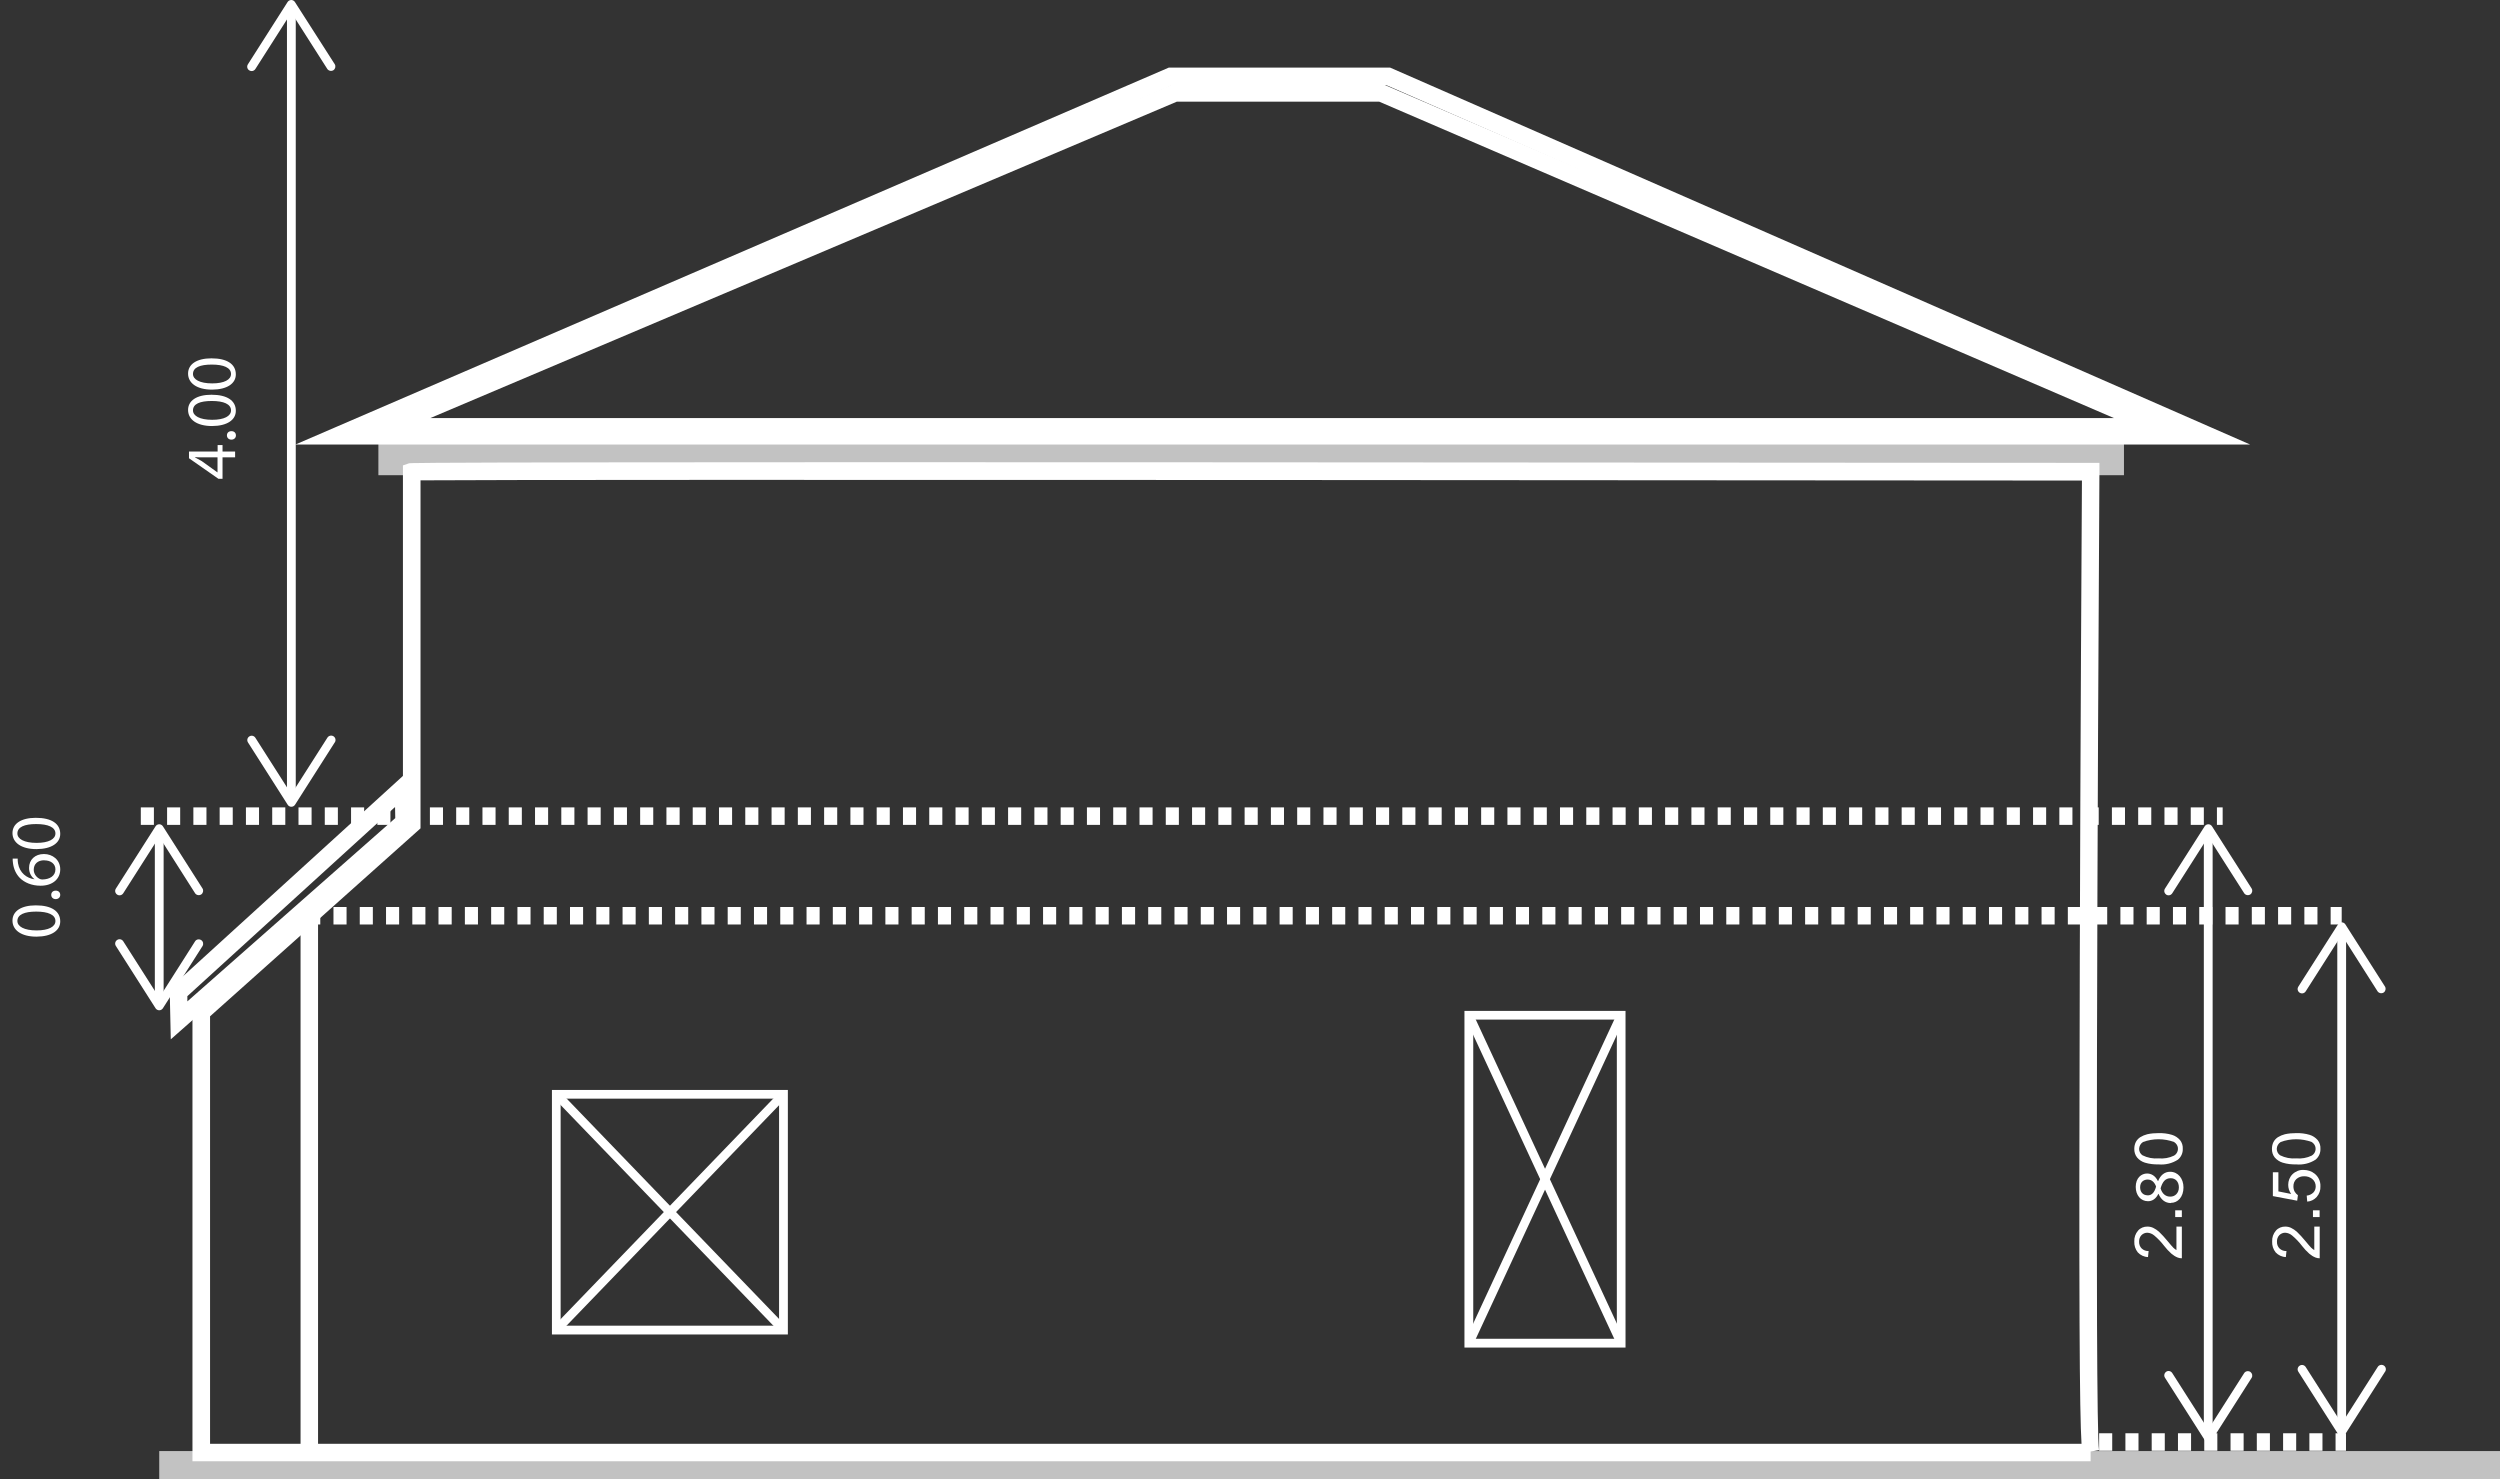
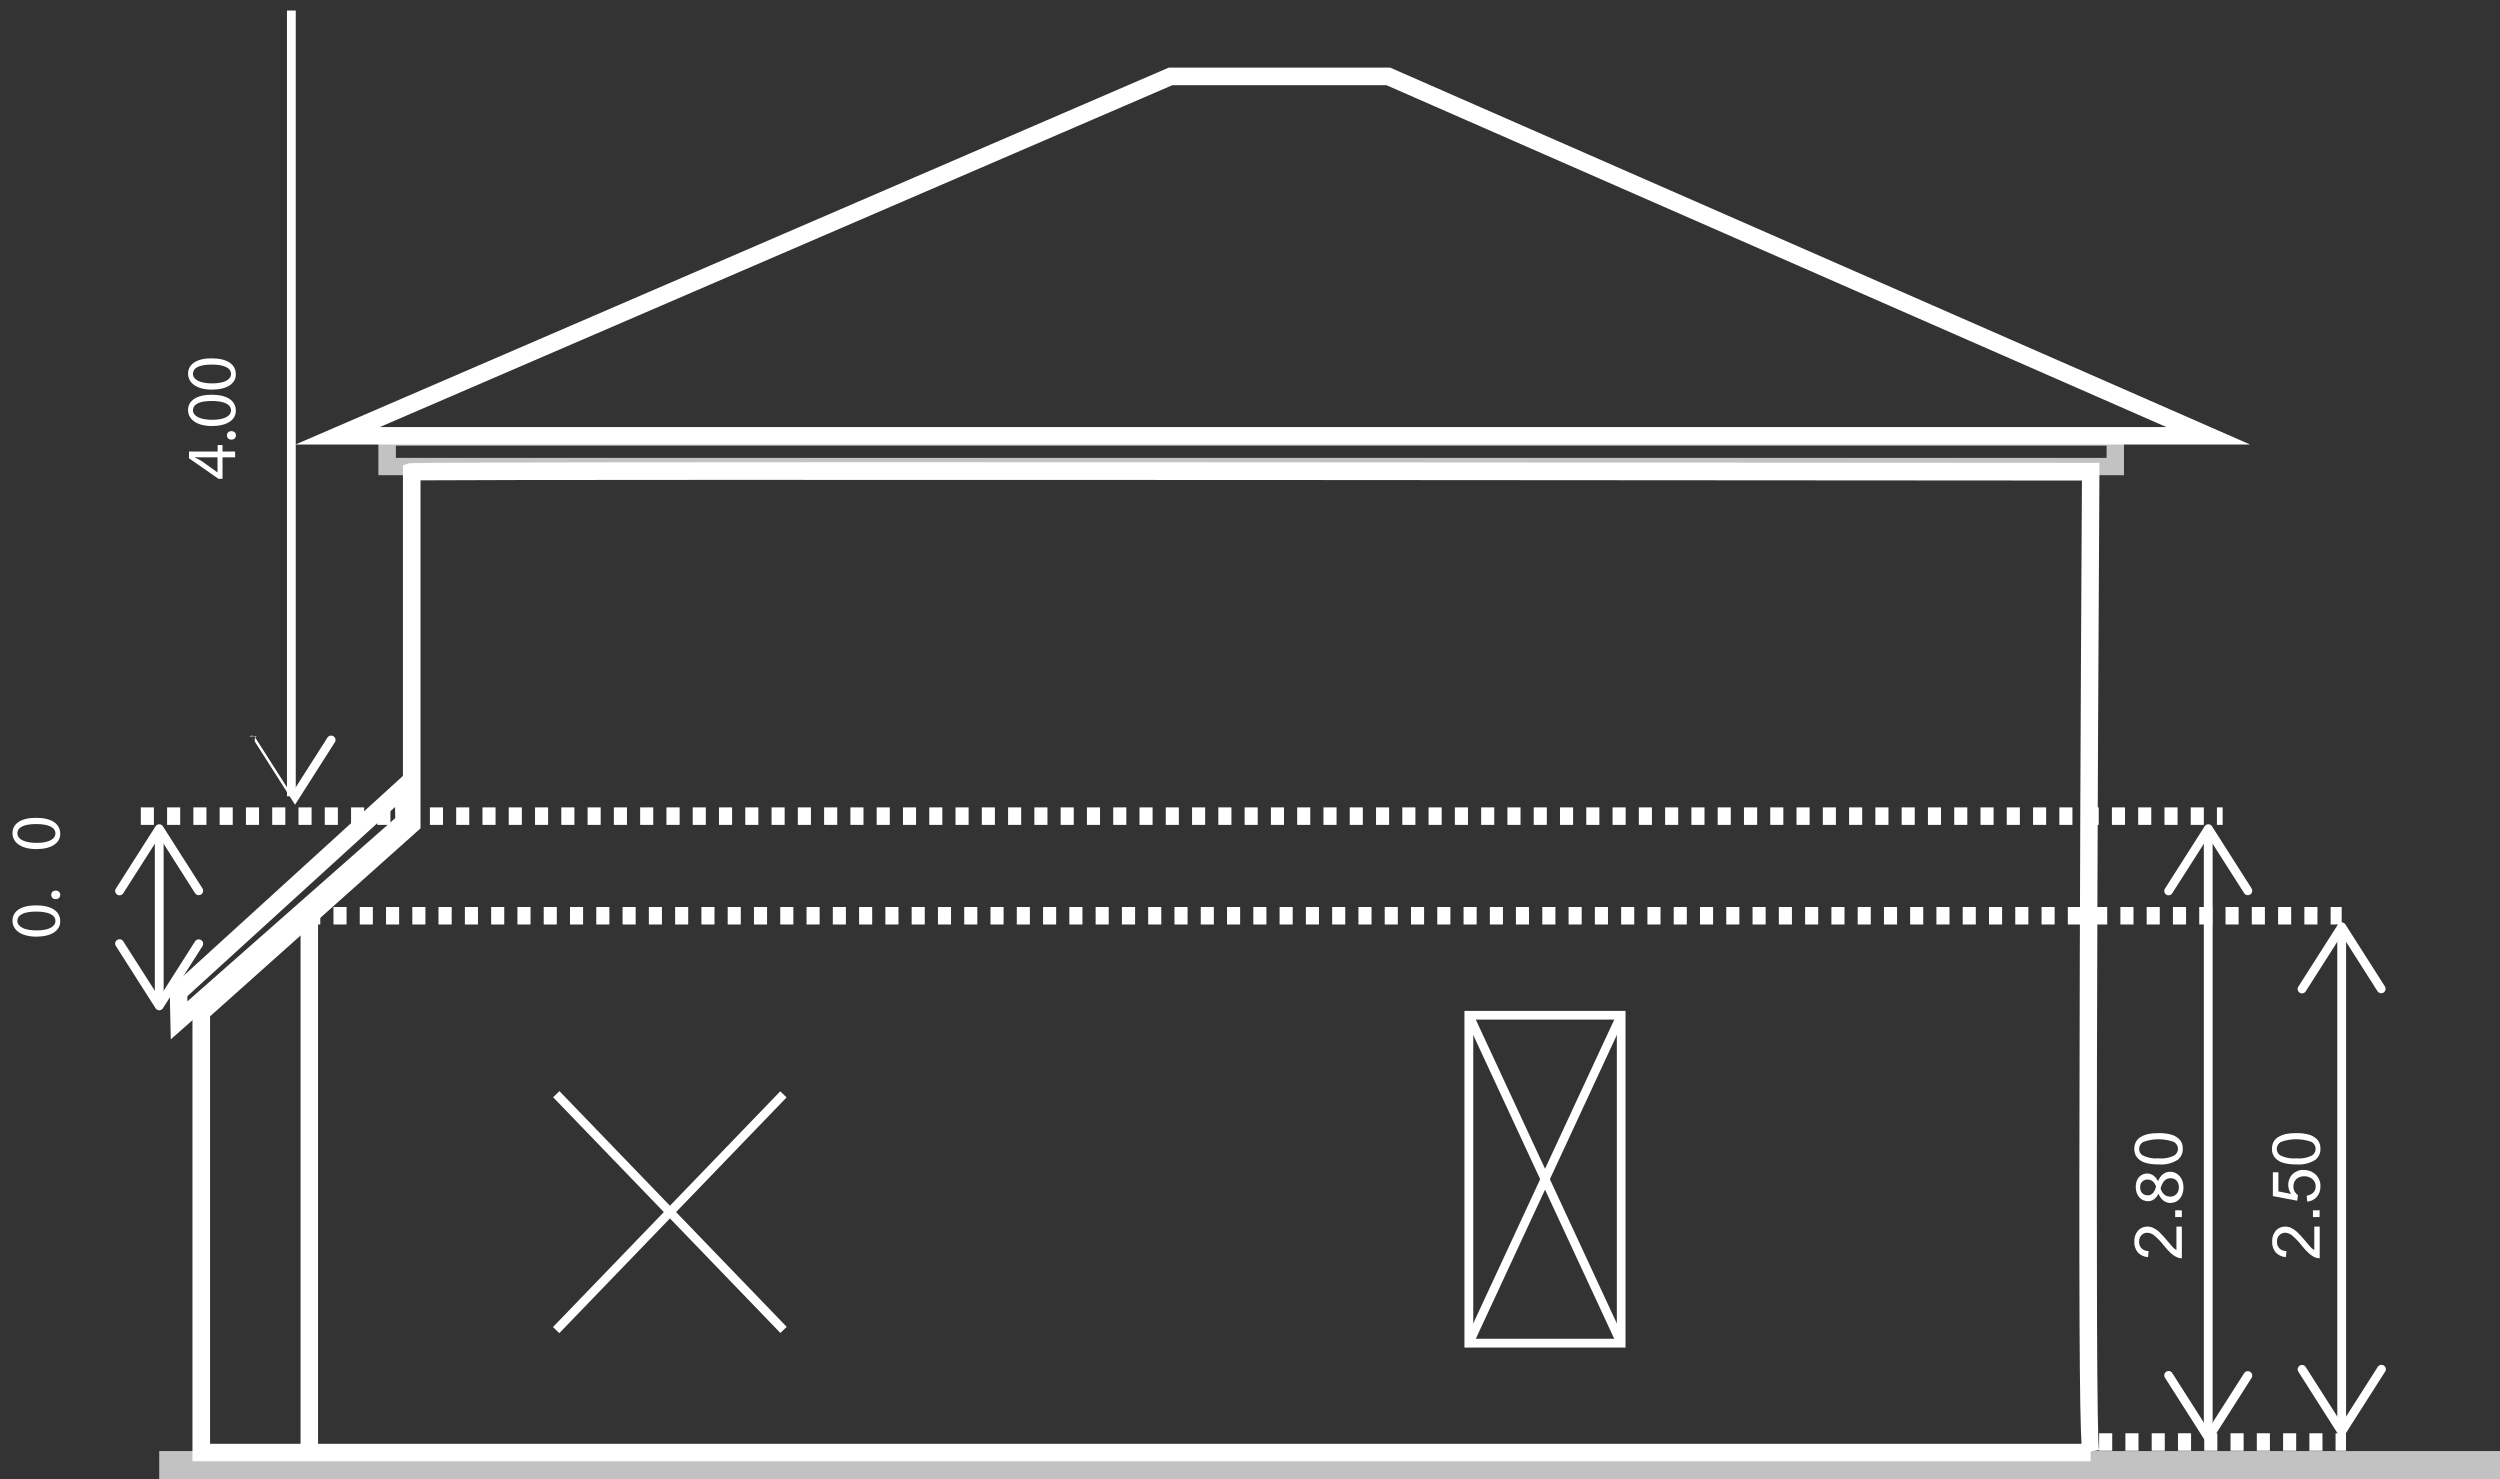
<svg xmlns="http://www.w3.org/2000/svg" id="Calque_1" viewBox="0 0 244.46 144.67">
  <rect x="0" y="0" width="244.46" height="144.67" fill="#333333" stroke="none" />
  <defs>
    <style>.cls-1{fill:#fff;}.cls-2{clip-path:url(#clippath-2);}.cls-3{isolation:isolate;}.cls-4{opacity:.7;}.cls-5{clip-path:url(#clippath-1);}.cls-6{clip-path:url(#clippath);}.cls-7{fill:none;}.cls-8{clip-path:url(#clippath-3);}</style>
    <clipPath id="clippath">
      <rect class="cls-7" y="0" width="244.46" height="144.66" />
    </clipPath>
    <clipPath id="clippath-1">
      <rect class="cls-7" x="15.57" y="141.89" width="228.9" height="2.78" />
    </clipPath>
    <clipPath id="clippath-2">
      <rect class="cls-7" x="37" y="41.86" width="170.7" height="4.61" />
    </clipPath>
    <clipPath id="clippath-3">
      <rect class="cls-7" y="0" width="244.46" height="144.66" />
    </clipPath>
  </defs>
  <g id="Groupe_26">
    <path id="Tracé_143" class="cls-1" d="m158.95,131.77h-15.75v-32.92h15.75v32.92Zm-14.89-.86h14.04v-31.21h-14.04v31.21Z" />
    <rect id="Rectangle_84" class="cls-1" x="133.39" y="114.88" width="35.35" height=".86" transform="translate(-17.12 203.79) rotate(-65.1)" />
    <rect id="Rectangle_85" class="cls-1" x="150.65" y="97.63" width=".86" height="35.35" transform="translate(-34.51 74.32) rotate(-24.9)" />
-     <path id="Tracé_144" class="cls-1" d="m77.04,130.49h-23.07v-23.91h23.07v23.91Zm-22.22-.86h21.36v-22.2h-21.36v22.2Z" />
    <rect id="Rectangle_86" class="cls-1" x="49.49" y="118.1" width="32.02" height=".86" transform="translate(-65.3 83.43) rotate(-46.05)" />
    <rect id="Rectangle_87" class="cls-1" x="65.08" y="102.52" width=".86" height="32.02" transform="translate(-63.92 78.65) rotate(-43.95)" />
    <path id="Tracé_145" class="cls-1" d="m220.01,43.47H28.88L114.29,6.61h21.64l84.08,36.85Zm-182.85-1.71h174.68L135.57,8.33h-20.93L37.16,41.75Z" />
-     <path id="Tracé_146" class="cls-1" d="m215.01,42.59H33.65L114.72,8.22h20.48l79.8,34.36Zm-172.94-1.71h164.64l-71.85-30.94h-19.78l-73,30.94Z" />
    <path id="Tracé_147" class="cls-1" d="m16.7,101.63l-.11-4.98,23.67-21.56.12,5.65-23.68,20.89Zm1.62-4.23v.52s20.33-17.92,20.33-17.92l-.02-1.09-20.31,18.5Z" />
    <g id="Groupe_23">
      <g class="cls-6">
        <g id="Groupe_22">
          <path id="Tracé_148" class="cls-1" d="m204.43,142.89H18.82v-44.29l20.58-18.38v-34.71l.58-.2c.18-.06.56-.19,164.45-.05h.86v.86c-.16,25.8-.46,93.27-.04,95.68l-.82.14v.94Zm-183.89-1.71h183c-.19-3.06-.27-13.07-.17-47.31.06-21.1.18-42.4.21-46.88-12.29-.01-150.63-.13-162.46-.02v34.03l-20.58,18.38v41.81Z" />
          <rect id="Rectangle_88" class="cls-1" x="29.39" y="89.55" width="1.71" height="52.49" />
          <path id="Tracé_149" class="cls-1" d="m217.34,80.66h-.56v-1.71h.56v1.71Zm-1.84,0h-1.28v-1.71h1.28v1.71Zm-2.57,0h-1.28v-1.71h1.28v1.71Zm-2.57,0h-1.28v-1.71h1.28v1.71Zm-2.57,0h-1.28v-1.71h1.28v1.71Zm-2.57,0h-1.28v-1.71h1.28v1.71Zm-2.57,0h-1.28v-1.71h1.28v1.71Zm-2.57,0h-1.28v-1.71h1.28v1.71Zm-2.57,0h-1.28v-1.71h1.28v1.71Zm-2.57,0h-1.28v-1.71h1.28v1.71Zm-2.57,0h-1.28v-1.71h1.28v1.71Zm-2.57,0h-1.28v-1.71h1.28v1.71Zm-2.57,0h-1.28v-1.71h1.28v1.71Zm-2.57,0h-1.28v-1.71h1.28v1.71Zm-2.57,0h-1.28v-1.71h1.28v1.71Zm-2.57,0h-1.28v-1.71h1.28v1.71Zm-2.57,0h-1.28v-1.71h1.28v1.71Zm-2.57,0h-1.28v-1.71h1.28v1.71Zm-2.57,0h-1.28v-1.71h1.29v1.71Zm-2.57,0h-1.28v-1.71h1.28v1.71Zm-2.57,0h-1.28v-1.71h1.28v1.71Zm-2.57,0h-1.28v-1.71h1.28v1.71Zm-2.57,0h-1.28v-1.71h1.28v1.71Zm-2.57,0h-1.28v-1.71h1.28v1.71Zm-2.57,0h-1.28v-1.71h1.28v1.71Zm-2.57,0h-1.28v-1.71h1.28v1.71Zm-2.57,0h-1.28v-1.71h1.28v1.71Zm-2.57,0h-1.28v-1.71h1.28v1.71Zm-2.57,0h-1.28v-1.71h1.28v1.71Zm-2.57,0h-1.28v-1.71h1.28v1.71Zm-2.57,0h-1.28v-1.71h1.28v1.71Zm-2.57,0h-1.28v-1.71h1.28v1.71Zm-2.57,0h-1.28v-1.71h1.28v1.71Zm-2.57,0h-1.28v-1.71h1.28v1.71Zm-2.57,0h-1.28v-1.71h1.28v1.71Zm-2.57,0h-1.28v-1.71h1.28v1.71Zm-2.57,0h-1.28v-1.71h1.28v1.71Zm-2.57,0h-1.28v-1.71h1.28v1.71Zm-2.57,0h-1.28v-1.71h1.28v1.71Zm-2.57,0h-1.28v-1.71h1.28v1.71Zm-2.57,0h-1.28v-1.71h1.28v1.71Zm-2.57,0h-1.28v-1.71h1.28v1.71Zm-2.57,0h-1.28v-1.71h1.28v1.71Zm-2.57,0h-1.28v-1.71h1.28v1.71Zm-2.57,0h-1.28v-1.71h1.28v1.71Zm-2.57,0h-1.28v-1.71h1.28v1.71Zm-2.57,0h-1.28v-1.71h1.28v1.71Zm-2.57,0h-1.28v-1.71h1.28v1.71Zm-2.57,0h-1.28v-1.71h1.28v1.71Zm-2.57,0h-1.28v-1.71h1.28v1.71Zm-2.57,0h-1.28v-1.71h1.28v1.71Zm-2.57,0h-1.28v-1.71h1.28v1.71Zm-2.57,0h-1.28v-1.71h1.28v1.71Zm-2.57,0h-1.28v-1.71h1.28v1.71Zm-2.57,0h-1.28v-1.71h1.28v1.71Zm-2.57,0h-1.28v-1.71h1.28v1.71Zm-2.57,0h-1.28v-1.71h1.28v1.71Zm-2.57,0h-1.28v-1.71h1.28v1.71Zm-2.57,0h-1.28v-1.71h1.28v1.71Zm-2.57,0h-1.28v-1.71h1.29v1.71Zm-2.57,0h-1.28v-1.71h1.28v1.71Zm-2.57,0h-1.28v-1.71h1.28v1.71Zm-2.57,0h-1.28v-1.71h1.28v1.71Zm-2.57,0h-1.28v-1.71h1.28v1.71Zm-2.57,0h-1.28v-1.71h1.28v1.71Zm-2.57,0h-1.28v-1.71h1.28v1.71Zm-2.57,0h-1.28v-1.71h1.28v1.71Zm-2.57,0h-1.28v-1.71h1.28v1.71Zm-2.57,0h-1.28v-1.71h1.28v1.71Zm-2.57,0h-1.28v-1.71h1.28v1.71Zm-2.57,0h-1.28v-1.71h1.28v1.71Zm-2.57,0h-1.28v-1.71h1.28v1.71Zm-2.57,0h-1.28v-1.71h1.28v1.71Zm-2.57,0h-1.28v-1.71h1.28v1.71Zm-2.57,0h-1.28v-1.71h1.28v1.71Zm-2.57,0h-1.28v-1.71h1.28v1.71Zm-2.57,0h-1.28v-1.71h1.28v1.71Zm-2.57,0h-1.28v-1.71h1.28v1.71Zm-2.57,0h-1.28v-1.71h1.28v1.71Zm-2.57,0h-1.28v-1.71h1.28v1.71Z" />
          <path id="Tracé_150" class="cls-1" d="m228.98,90.4h-1.08v-1.71h1.08v1.71Zm-2.37,0h-1.28v-1.71h1.28v1.71Zm-2.57,0h-1.28v-1.71h1.28v1.71Zm-2.57,0h-1.28v-1.71h1.28v1.71Zm-2.57,0h-1.28v-1.71h1.28v1.71Zm-2.57,0h-1.28v-1.71h1.28v1.71Zm-2.57,0h-1.28v-1.71h1.28v1.71Zm-2.57,0h-1.28v-1.71h1.28v1.71Zm-2.57,0h-1.28v-1.71h1.28v1.71Zm-2.57,0h-1.28v-1.71h1.28v1.71Zm-2.57,0h-1.28v-1.71h1.28v1.71Zm-2.57,0h-1.28v-1.71h1.28v1.71Zm-2.57,0h-1.28v-1.71h1.28v1.71Zm-2.57,0h-1.28v-1.71h1.28v1.71Zm-2.57,0h-1.28v-1.71h1.28v1.71Zm-2.57,0h-1.28v-1.71h1.28v1.71Zm-2.57,0h-1.28v-1.71h1.28v1.71Zm-2.56,0h-1.28v-1.71h1.28v1.71Zm-2.57,0h-1.28v-1.71h1.28v1.71Zm-2.57,0h-1.28v-1.71h1.28v1.71Zm-2.57,0h-1.28v-1.71h1.28v1.71Zm-2.57,0h-1.28v-1.71h1.28v1.71Zm-2.57,0h-1.28v-1.71h1.28v1.71Zm-2.57,0h-1.28v-1.71h1.28v1.71Zm-2.57,0h-1.28v-1.71h1.28v1.71Zm-2.57,0h-1.28v-1.71h1.28v1.71Zm-2.57,0h-1.28v-1.71h1.28v1.71Zm-2.57,0h-1.28v-1.71h1.28v1.71Zm-2.57,0h-1.28v-1.71h1.28v1.71Zm-2.57,0h-1.28v-1.71h1.28v1.71Zm-2.57,0h-1.28v-1.71h1.28v1.71Zm-2.57,0h-1.29v-1.71h1.28v1.71Zm-2.56,0h-1.28v-1.71h1.28v1.71Zm-2.57,0h-1.28v-1.71h1.28v1.71Zm-2.57,0h-1.28v-1.71h1.28v1.71Zm-2.57,0h-1.28v-1.71h1.28v1.71Zm-2.57,0h-1.28v-1.71h1.28v1.71Zm-2.57,0h-1.28v-1.71h1.28v1.71Zm-2.57,0h-1.28v-1.71h1.28v1.71Zm-2.57,0h-1.28v-1.71h1.28v1.71Zm-2.57,0h-1.28v-1.71h1.28v1.71Zm-2.57,0h-1.28v-1.71h1.28v1.71Zm-2.57,0h-1.28v-1.71h1.28v1.71Zm-2.57,0h-1.28v-1.71h1.28v1.71Zm-2.57,0h-1.28v-1.71h1.28v1.71Zm-2.57,0h-1.28v-1.71h1.28v1.71Zm-2.57,0h-1.28v-1.71h1.29v1.71Zm-2.57,0h-1.28v-1.71h1.28v1.71Zm-2.57,0h-1.28v-1.71h1.28v1.71Zm-2.57,0h-1.28v-1.71h1.28v1.71Zm-2.57,0h-1.28v-1.71h1.28v1.71Zm-2.57,0h-1.28v-1.71h1.28v1.71Zm-2.57,0h-1.28v-1.71h1.28v1.71Zm-2.57,0h-1.28v-1.71h1.28v1.71Zm-2.57,0h-1.28v-1.71h1.28v1.71Zm-2.57,0h-1.28v-1.71h1.28v1.71Zm-2.57,0h-1.28v-1.71h1.28v1.71Zm-2.57,0h-1.28v-1.71h1.28v1.71Zm-2.57,0h-1.28v-1.71h1.28v1.71Zm-2.57,0h-1.28v-1.71h1.28v1.71Zm-2.57,0h-1.28v-1.71h1.28v1.71Zm-2.57,0h-1.28v-1.71h1.28v1.71Zm-2.57,0h-1.28v-1.71h1.28v1.71Zm-2.57,0h-1.28v-1.71h1.28v1.71Zm-2.57,0h-1.28v-1.71h1.28v1.71Zm-2.57,0h-1.28v-1.71h1.28v1.71Zm-2.57,0h-1.28v-1.71h1.28v1.71Zm-2.57,0h-1.28v-1.71h1.28v1.71Zm-2.57,0h-1.28v-1.71h1.28v1.71Zm-2.57,0h-1.28v-1.71h1.28v1.71Zm-2.57,0h-1.28v-1.71h1.28v1.71Zm-2.57,0h-1.28v-1.71h1.28v1.71Zm-2.57,0h-1.29v-1.71h1.29v1.71Zm-2.57,0h-1.28v-1.71h1.28v1.71Zm-2.57,0h-1.28v-1.71h1.28v1.71Zm-2.57,0h-1.28v-1.71h1.28v1.71Zm-2.57,0h-1.28v-1.71h1.28v1.71Zm-2.57,0h-1.28v-1.71h1.28v1.71Z" />
          <rect id="Rectangle_89" class="cls-1" x="215.5" y="81.64" width=".86" height="58.34" />
          <path id="Tracé_151" class="cls-1" d="m211.82,87.48c.2.13.46.07.59-.13l3.52-5.52,3.52,5.52c.13.19.4.24.6.11.18-.13.24-.37.13-.57l-3.88-6.09c-.13-.2-.39-.26-.59-.13-.05.03-.1.08-.13.13l-3.88,6.09c-.13.2-.07.46.13.59" />
          <path id="Tracé_152" class="cls-1" d="m211.82,134.13c.2-.13.46-.07.59.13l3.52,5.52,3.52-5.52c.13-.19.4-.24.6-.11.18.13.24.37.13.57l-3.88,6.09c-.13.2-.39.26-.59.13-.05-.03-.1-.08-.13-.13l-3.88-6.09c-.13-.2-.07-.46.13-.59" />
          <rect id="Rectangle_90" class="cls-1" x="28.06" y="1.03" width=".86" height="76.83" />
-           <path id="Tracé_153" class="cls-1" d="m24.38,6.88c.2.13.46.07.59-.13l3.52-5.52,3.52,5.52c.14.19.4.24.6.11.18-.13.24-.37.13-.57L28.84.2c-.13-.2-.39-.26-.59-.13-.05.03-.1.08-.13.13l-3.88,6.09c-.13.2-.07.46.13.59" />
-           <path id="Tracé_154" class="cls-1" d="m24.38,72.01c.2-.13.46-.07.59.13l3.52,5.52,3.52-5.52c.12-.2.38-.27.59-.15.2.12.27.38.15.59,0,0-.01.02-.02.02l-3.88,6.09c-.13.2-.39.26-.59.13-.05-.03-.1-.08-.13-.13l-3.88-6.09c-.13-.2-.07-.46.13-.59" />
+           <path id="Tracé_154" class="cls-1" d="m24.38,72.01c.2-.13.46-.07.59.13l3.52,5.52,3.52-5.52c.12-.2.38-.27.59-.15.2.12.27.38.15.59,0,0-.01.02-.02.02l-3.88,6.09l-3.88-6.09c-.13-.2-.07-.46.13-.59" />
          <rect id="Rectangle_91" class="cls-1" x="15.14" y="81.64" width=".86" height="16.12" />
          <path id="Tracé_155" class="cls-1" d="m11.46,87.48c.2.13.46.07.59-.13,0,0,0,0,0,0l3.52-5.52,3.51,5.52c.13.19.4.24.6.11.18-.13.24-.37.13-.57l-3.88-6.09c-.13-.2-.39-.26-.59-.13-.05.03-.1.08-.13.13l-3.88,6.09c-.13.2-.07.46.13.59" />
          <path id="Tracé_156" class="cls-1" d="m11.46,91.91c.2-.13.46-.07.59.13,0,0,0,0,0,0l3.52,5.52,3.51-5.52c.13-.2.4-.24.6-.11.19.13.24.38.13.57l-3.88,6.09c-.13.2-.39.26-.59.13-.05-.03-.1-.08-.13-.13l-3.88-6.09c-.13-.2-.07-.46.13-.59" />
          <rect id="Rectangle_92" class="cls-1" x="228.55" y="91.23" width=".86" height="48.16" />
          <path id="Tracé_157" class="cls-1" d="m224.87,97.07c.2.13.46.07.59-.13h0s3.52-5.52,3.52-5.52l3.51,5.52c.14.19.4.24.6.11.18-.13.24-.37.13-.57l-3.88-6.09c-.13-.2-.39-.26-.59-.13-.05.03-.1.08-.13.13l-3.88,6.09c-.13.2-.07.46.13.59" />
          <path id="Tracé_158" class="cls-1" d="m224.87,133.54c.2-.13.46-.07.59.13h0s3.52,5.52,3.52,5.52l3.52-5.52c.12-.2.38-.27.59-.15.2.12.27.38.15.59,0,0-.01.02-.02.02l-3.88,6.09c-.13.2-.39.26-.59.13-.05-.03-.1-.08-.13-.13l-3.88-6.09c-.13-.2-.07-.46.13-.59" />
          <path id="Tracé_159" class="cls-1" d="m229.4,141.86h-1.02v-1.71h1.02v1.71Zm-2.3,0h-1.28v-1.71h1.28v1.71Zm-2.57,0h-1.28v-1.71h1.28v1.71Zm-2.57,0h-1.28v-1.71h1.28v1.71Zm-2.57,0h-1.28v-1.71h1.28v1.71Zm-2.57,0h-1.28v-1.71h1.28v1.71Zm-2.57,0h-1.28v-1.71h1.28v1.71Zm-2.57,0h-1.28v-1.71h1.28v1.71Zm-2.57,0h-1.28v-1.71h1.28v1.71Zm-2.57,0h-1.28v-1.71h1.28v1.71Z" />
          <g id="Groupe_18" class="cls-4">
            <g id="Groupe_17">
              <g class="cls-5">
                <g id="Groupe_16">
                  <rect id="Rectangle_93" class="cls-1" x="15.57" y="141.89" width="228.9" height="2.78" />
                </g>
              </g>
            </g>
          </g>
          <g id="Groupe_21" class="cls-4">
            <g id="Groupe_20">
              <g class="cls-2">
                <g id="Groupe_19">
-                   <rect id="Rectangle_95" class="cls-1" x="37.86" y="42.72" width="168.98" height="2.9" />
                  <path id="Tracé_160" class="cls-1" d="m207.7,46.48H37v-4.61h170.69v4.61Zm-168.98-1.71h167.27v-1.19H38.71v1.19Z" />
                </g>
              </g>
            </g>
          </g>
          <path id="Tracé_161" class="cls-1" d="m226.28,119.94h.55v3.1c-.14,0-.27-.02-.4-.07-.23-.09-.43-.22-.62-.38-.26-.23-.49-.48-.7-.75-.29-.38-.62-.73-.98-1.03-.19-.16-.43-.26-.68-.27-.22,0-.42.09-.57.24-.16.17-.24.4-.23.64-.01.25.08.49.25.66.18.17.43.27.68.25l-.06.59c-.38-.01-.74-.18-1-.46-.24-.3-.36-.68-.34-1.06-.02-.39.11-.77.37-1.07.23-.26.57-.4.92-.39.19,0,.37.04.55.12.21.1.4.23.57.38.29.28.56.57.82.89.29.35.48.57.58.67.09.09.2.17.31.24v-2.3Z" />
          <rect id="Rectangle_97" class="cls-1" x="226.17" y="118.35" width=".65" height=".66" />
          <path id="Tracé_162" class="cls-1" d="m225.61,117.51l-.05-.6c.25-.02.48-.13.66-.31.15-.16.22-.37.22-.59,0-.27-.11-.53-.31-.7-.23-.2-.52-.3-.82-.29-.28-.01-.56.09-.77.28-.19.19-.29.45-.28.72,0,.18.04.35.12.5.08.14.19.26.32.35l-.07.54-2.38-.45v-2.33h.54v1.87l1.25.25c-.19-.26-.29-.57-.29-.89,0-.39.14-.76.42-1.04.29-.28.68-.44,1.08-.42.4,0,.78.12,1.09.37.37.3.58.75.56,1.23.02.38-.11.75-.36,1.04-.24.27-.58.44-.94.46" />
          <path id="Tracé_163" class="cls-1" d="m224.53,113.86c-.45.01-.89-.04-1.32-.17-.3-.09-.57-.27-.78-.51-.19-.24-.28-.54-.27-.85,0-.23.05-.46.15-.66.1-.19.25-.35.43-.47.21-.13.45-.23.69-.29.36-.08.73-.11,1.1-.11.45-.01.89.04,1.32.17.3.09.57.27.78.51.19.24.29.54.27.85.02.41-.16.81-.48,1.07-.56.36-1.22.52-1.89.46m0-.59c.52.05,1.05-.04,1.52-.27.37-.22.49-.69.27-1.06-.07-.11-.16-.2-.27-.27-.98-.36-2.06-.36-3.04,0-.23.15-.37.4-.38.67,0,.25.12.49.33.63.48.24,1.03.35,1.57.3" />
          <path id="Tracé_164" class="cls-1" d="m212.8,119.94h.55v3.1c-.14,0-.27-.02-.4-.07-.23-.09-.43-.22-.62-.38-.26-.23-.49-.48-.7-.75-.29-.38-.62-.73-.98-1.03-.19-.16-.43-.26-.68-.27-.22,0-.42.09-.57.24-.16.17-.24.4-.23.64-.01.25.08.49.25.66.18.17.43.27.68.25l-.06.59c-.38-.01-.74-.18-1-.46-.24-.3-.36-.68-.34-1.06-.02-.39.11-.77.37-1.07.23-.26.57-.4.92-.39.19,0,.37.04.55.12.21.1.4.23.57.38.29.28.56.57.82.89.29.35.48.57.58.67.09.09.2.17.31.24v-2.3Z" />
          <rect id="Rectangle_98" class="cls-1" x="212.7" y="118.35" width=".65" height=".66" />
          <path id="Tracé_165" class="cls-1" d="m211.06,113.86c-.45.01-.89-.04-1.32-.17-.3-.09-.57-.27-.77-.51-.19-.24-.28-.54-.27-.85,0-.23.05-.46.15-.66.1-.19.25-.35.43-.47.21-.13.45-.23.69-.29.36-.08.73-.11,1.1-.11.45-.01.89.04,1.32.17.3.09.57.27.78.51.19.24.29.54.27.85.02.41-.16.81-.48,1.07-.56.36-1.22.52-1.89.46m0-.59c.52.05,1.05-.04,1.52-.27.37-.22.49-.7.27-1.06-.07-.11-.16-.2-.27-.27-.98-.36-2.06-.36-3.04,0-.23.15-.37.4-.38.67,0,.25.12.49.33.63.48.24,1.03.35,1.57.3" />
        </g>
      </g>
    </g>
    <g id="_8" class="cls-3">
      <g class="cls-3">
        <path class="cls-1" d="m212.28,117.64c-.57,0-.97-.34-1.21-.9h-.02c-.24.51-.62.72-1.01.72-.72,0-1.2-.6-1.2-1.4,0-.88.55-1.31,1.11-1.31.38,0,.79.19,1.06.74h.02c.22-.56.62-.91,1.17-.91.78,0,1.31.67,1.31,1.53,0,.94-.56,1.51-1.22,1.51Zm-2.28-.75c.45,0,.69-.34.83-.86-.13-.39-.41-.69-.82-.69-.36,0-.74.21-.74.76,0,.51.33.78.72.78Zm2.26-1.68c-.55,0-.81.38-.99.99.15.53.5.81.93.81.46.02.86-.33.86-.9s-.34-.9-.8-.9Z" />
      </g>
    </g>
    <g id="Groupe_25">
      <g class="cls-8">
        <g id="Groupe_24">
          <g id="_0.60" class="cls-3">
            <g class="cls-3">
              <path class="cls-1" d="m3.51,88.53c1.53,0,2.38.57,2.38,1.57,0,.88-.83,1.48-2.32,1.49-1.51,0-2.35-.65-2.35-1.57s.85-1.49,2.28-1.49Zm.07,2.45c1.17,0,1.84-.36,1.84-.92,0-.62-.73-.92-1.88-.92s-1.84.29-1.84.92c0,.53.65.92,1.88.92Z" />
              <path class="cls-1" d="m5.45,87.92c-.26,0-.44-.17-.44-.42s.18-.41.44-.41.44.16.44.42c0,.24-.19.41-.44.41Z" />
-               <path class="cls-1" d="m1.73,83.95c0,.12,0,.29.03.46.16.96.86,1.46,1.6,1.57v-.02c-.28-.21-.52-.59-.52-1.09,0-.8.58-1.36,1.46-1.36.83,0,1.59.56,1.59,1.5s-.75,1.6-1.92,1.6c-.89,0-1.59-.32-2.03-.76-.37-.38-.6-.88-.67-1.44-.03-.18-.03-.33-.03-.45h.5Zm2.6.17c-.65,0-1.03.37-1.03.93,0,.37.23.71.56.88.07.04.16.07.27.07.74-.01,1.29-.35,1.29-.99,0-.53-.44-.88-1.08-.88Z" />
              <path class="cls-1" d="m3.51,79.97c1.53,0,2.38.57,2.38,1.57,0,.88-.83,1.48-2.32,1.49-1.51,0-2.35-.65-2.35-1.57s.85-1.49,2.28-1.49Zm.07,2.45c1.17,0,1.84-.36,1.84-.92,0-.62-.73-.92-1.88-.92s-1.84.29-1.84.92c0,.53.65.92,1.88.92Z" />
            </g>
          </g>
        </g>
      </g>
    </g>
    <g id="_4.00" class="cls-3">
      <g class="cls-3">
        <path class="cls-1" d="m22.99,44.72h-1.23v2.1h-.4l-2.88-2.01v-.66h2.8v-.63h.48v.63h1.23v.58Zm-1.71,0h-1.51c-.24,0-.47,0-.71-.02v.02c.26.14.46.25.67.37l1.53,1.1h.01v-1.48Z" />
        <path class="cls-1" d="m22.63,42.99c-.26,0-.44-.17-.44-.42s.18-.41.44-.41.44.16.44.42c0,.24-.19.41-.44.41Z" />
        <path class="cls-1" d="m20.68,38.6c1.53,0,2.38.57,2.38,1.57,0,.88-.83,1.48-2.32,1.49-1.51,0-2.35-.65-2.35-1.57s.85-1.49,2.28-1.49Zm.07,2.45c1.17,0,1.84-.36,1.84-.92,0-.62-.73-.92-1.88-.92s-1.84.28-1.84.92c0,.53.65.92,1.88.92Z" />
        <path class="cls-1" d="m20.68,35.04c1.53,0,2.38.57,2.38,1.57,0,.88-.83,1.48-2.32,1.49-1.51,0-2.35-.65-2.35-1.57s.85-1.49,2.28-1.49Zm.07,2.45c1.17,0,1.84-.36,1.84-.92,0-.62-.73-.92-1.88-.92s-1.84.28-1.84.92c0,.53.65.92,1.88.92Z" />
      </g>
    </g>
  </g>
</svg>